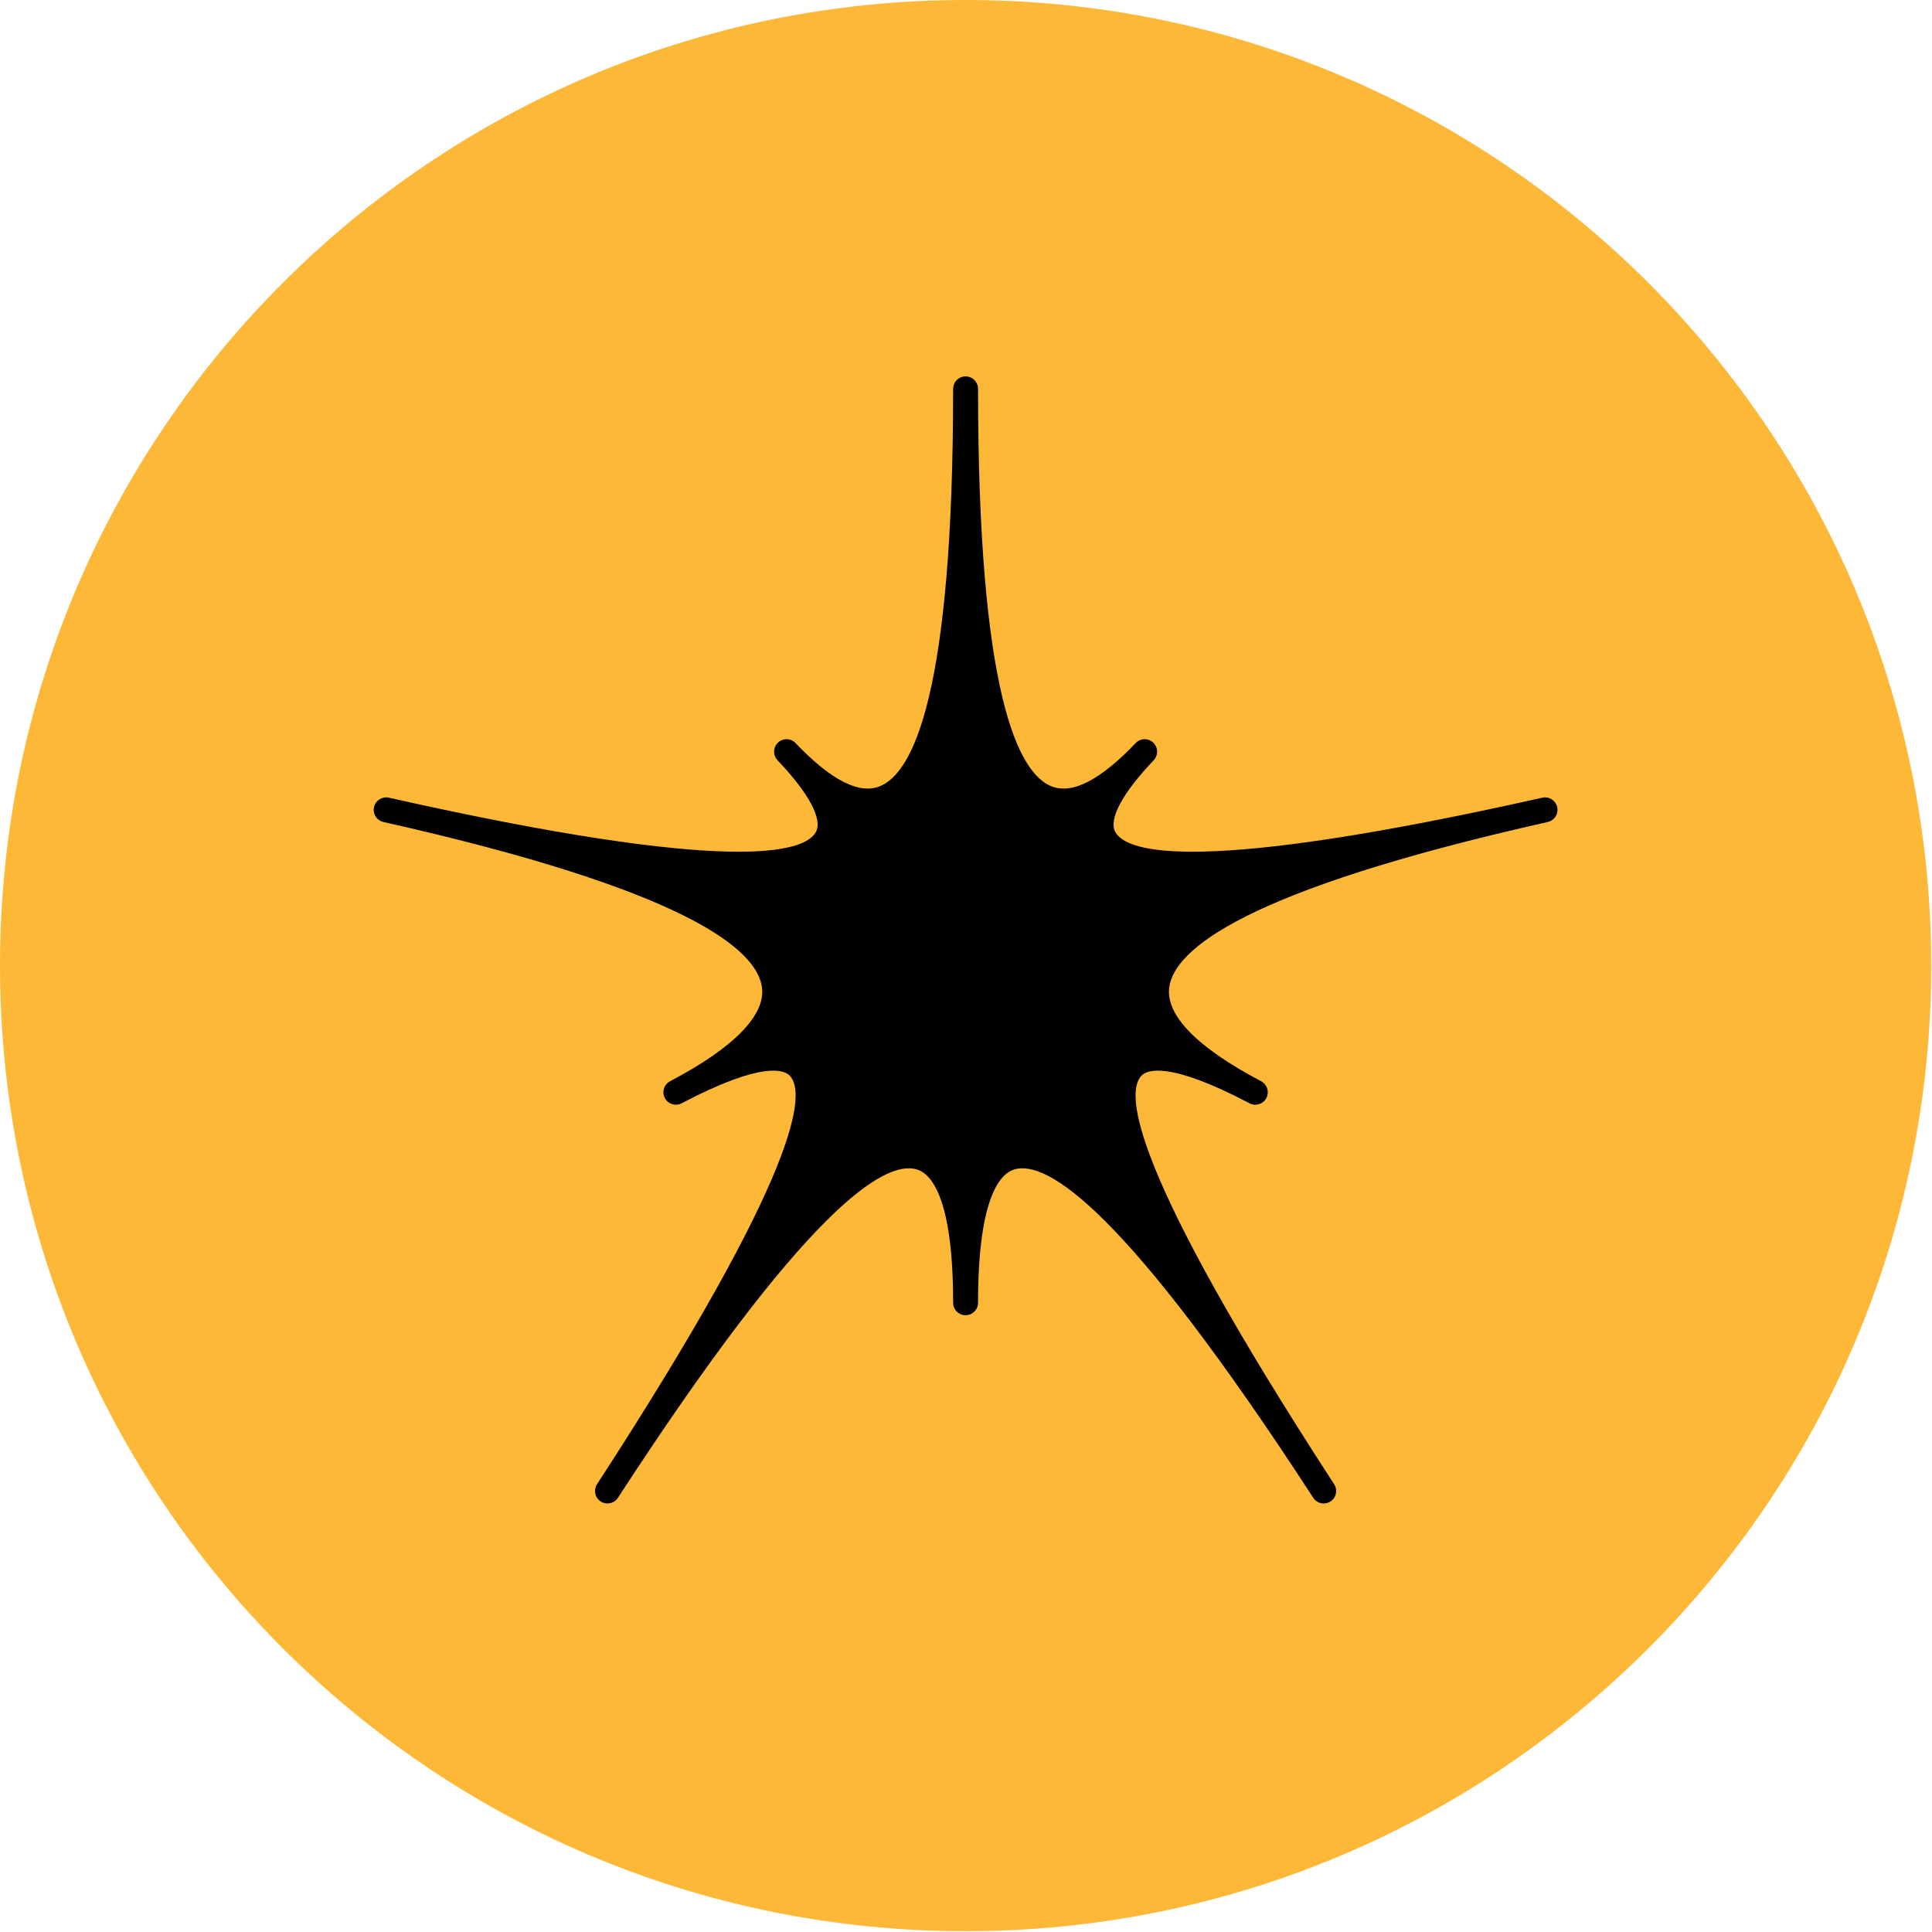
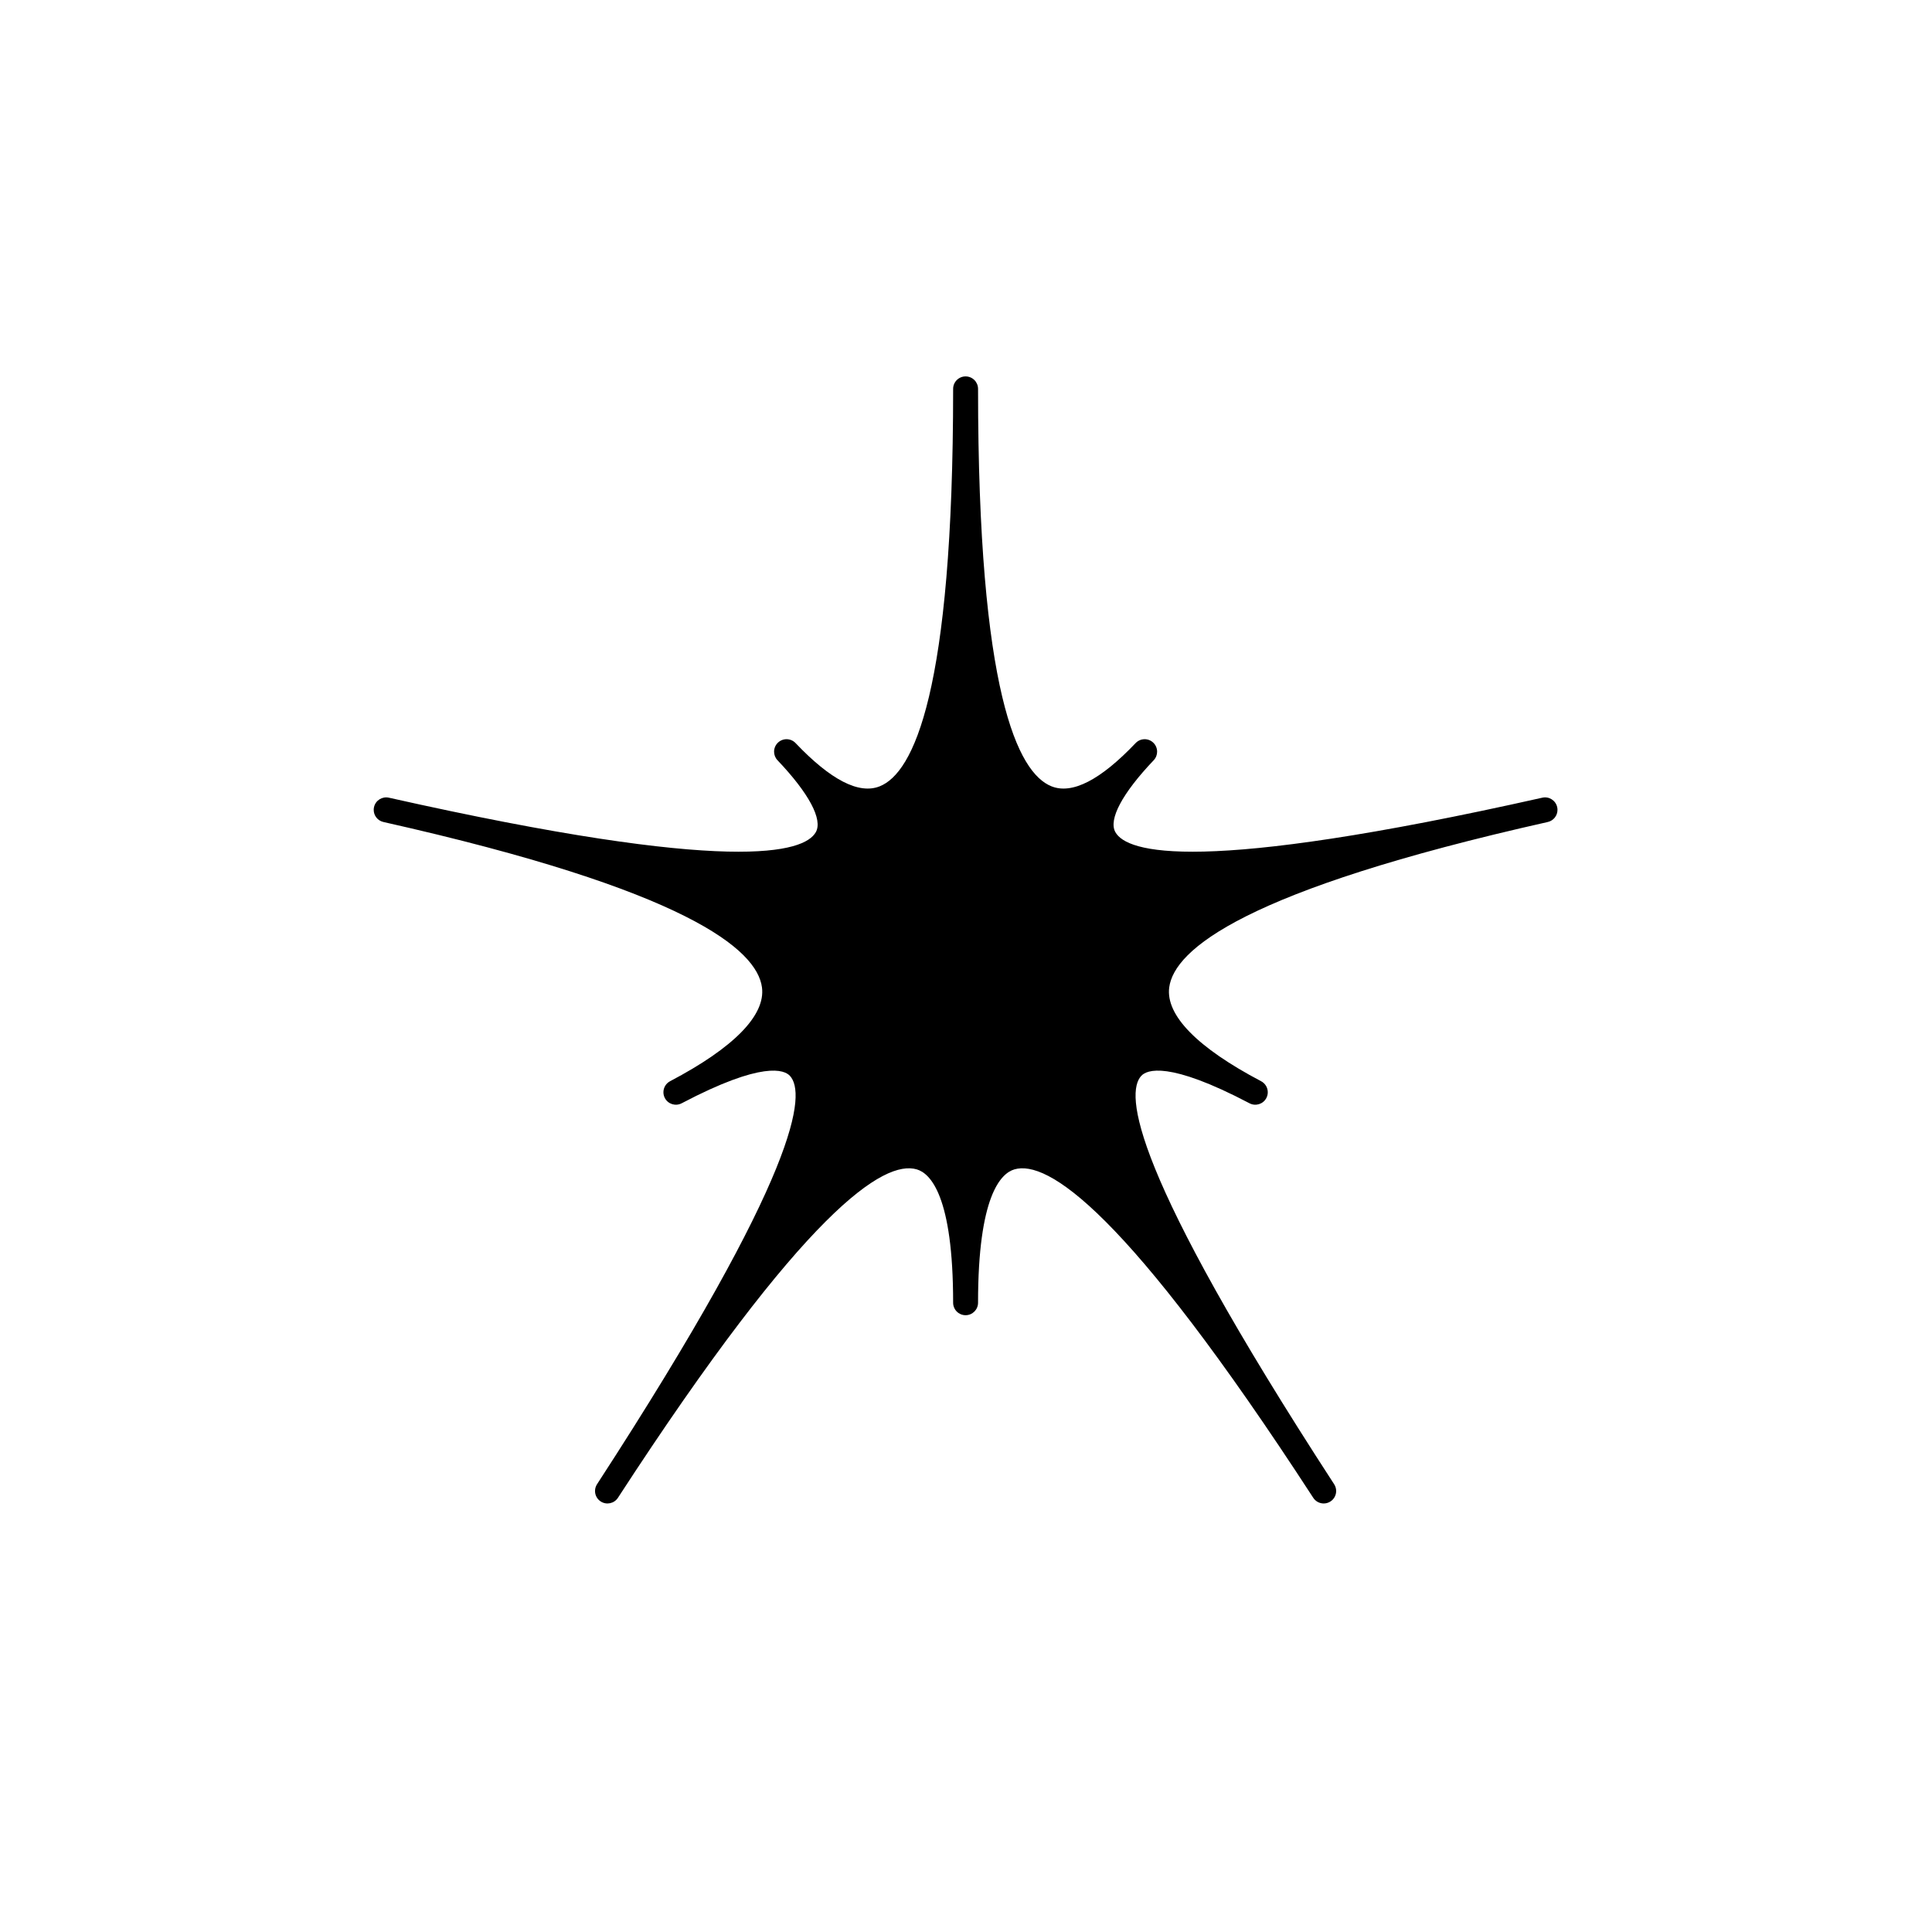
<svg xmlns="http://www.w3.org/2000/svg" width="100%" height="100%" viewBox="0 0 1437 1437" version="1.1" xml:space="preserve" style="fill-rule:evenodd;clip-rule:evenodd;stroke-linejoin:round;stroke-miterlimit:2;">
  <g id="icono_amarillo">
-     <path d="M1436.404,718.2c0,396.65 -321.55,718.2 -718.2,718.2c-396.654,0 -718.204,-321.55 -718.204,-718.2c0,-396.65 321.55,-718.2 718.204,-718.2c396.65,-0 718.2,321.55 718.2,718.2" style="fill:#feb838;fill-rule:nonzero;" />
    <path d="M1158.217,600.323c-1.121,-4.996 -6.112,-8.146 -11.071,-7.008c-256.292,57.533 -308.954,40.783 -317.525,25.658c-5.317,-9.383 5.058,-28.883 28.475,-53.504c1.712,-1.796 2.558,-4.096 2.554,-6.396c-0.004,-2.446 -0.971,-4.883 -2.883,-6.704c-3.7,-3.525 -9.563,-3.383 -13.1,0.329c-26.133,27.479 -47.2,38.321 -62.596,32.15c-24.908,-9.954 -54.604,-69.321 -54.604,-295.613c0,-5.117 -4.146,-9.267 -9.267,-9.267c-5.117,0 -9.267,4.15 -9.267,9.267c0,226.292 -29.692,285.658 -54.6,295.613c-15.413,6.167 -36.462,-4.671 -62.596,-32.15c-3.529,-3.712 -9.396,-3.854 -13.1,-0.329c-1.913,1.821 -2.879,4.258 -2.883,6.704c-0.004,2.3 0.842,4.6 2.554,6.396c23.417,24.621 33.792,44.121 28.475,53.504c-8.571,15.121 -61.217,31.887 -317.525,-25.658c-4.967,-1.117 -9.95,2.017 -11.071,7.008c-0.154,0.683 -0.225,1.367 -0.225,2.038c-0.004,4.242 2.925,8.067 7.233,9.033c225.963,50.733 277.829,94.896 281.55,123.013c2.742,20.712 -20.892,44.846 -68.342,69.792c-3.15,1.658 -4.95,4.871 -4.954,8.2c-0.008,1.458 0.337,2.938 1.062,4.317c2.383,4.525 7.975,6.275 12.512,3.892c60.479,-31.796 76.488,-24.825 80.558,-20.358c11.742,12.879 8.708,69.458 -143.504,303.696c-1.017,1.562 -1.5,3.308 -1.5,5.042c0,3.029 1.483,6.004 4.217,7.775c4.3,2.787 10.033,1.571 12.821,-2.717c139.675,-214.938 197.971,-251.454 222.342,-244.258c10.075,2.987 26.975,19.842 26.975,99.179c0,5.117 4.15,9.267 9.267,9.267c5.121,0 9.267,-4.15 9.267,-9.267c0,-79.337 16.904,-96.192 26.979,-99.179c24.321,-7.196 82.658,29.308 222.342,244.258c1.775,2.733 4.746,4.217 7.779,4.217c1.729,0 3.479,-0.483 5.042,-1.5c2.733,-1.771 4.217,-4.746 4.217,-7.775c0,-1.733 -0.483,-3.479 -1.5,-5.042c-152.217,-234.238 -155.246,-290.817 -143.504,-303.696c4.075,-4.475 20.067,-11.446 80.554,20.358c4.546,2.388 10.138,0.638 12.517,-3.892c0.725,-1.379 1.071,-2.858 1.062,-4.317c-0.004,-3.329 -1.804,-6.542 -4.954,-8.2c-47.45,-24.946 -71.083,-49.079 -68.342,-69.792c3.717,-28.117 55.588,-72.279 281.55,-123.013c4.308,-0.967 7.238,-4.792 7.233,-9.033c0,-0.671 -0.071,-1.354 -0.225,-2.038" style="fill-rule:nonzero;" />
  </g>
</svg>